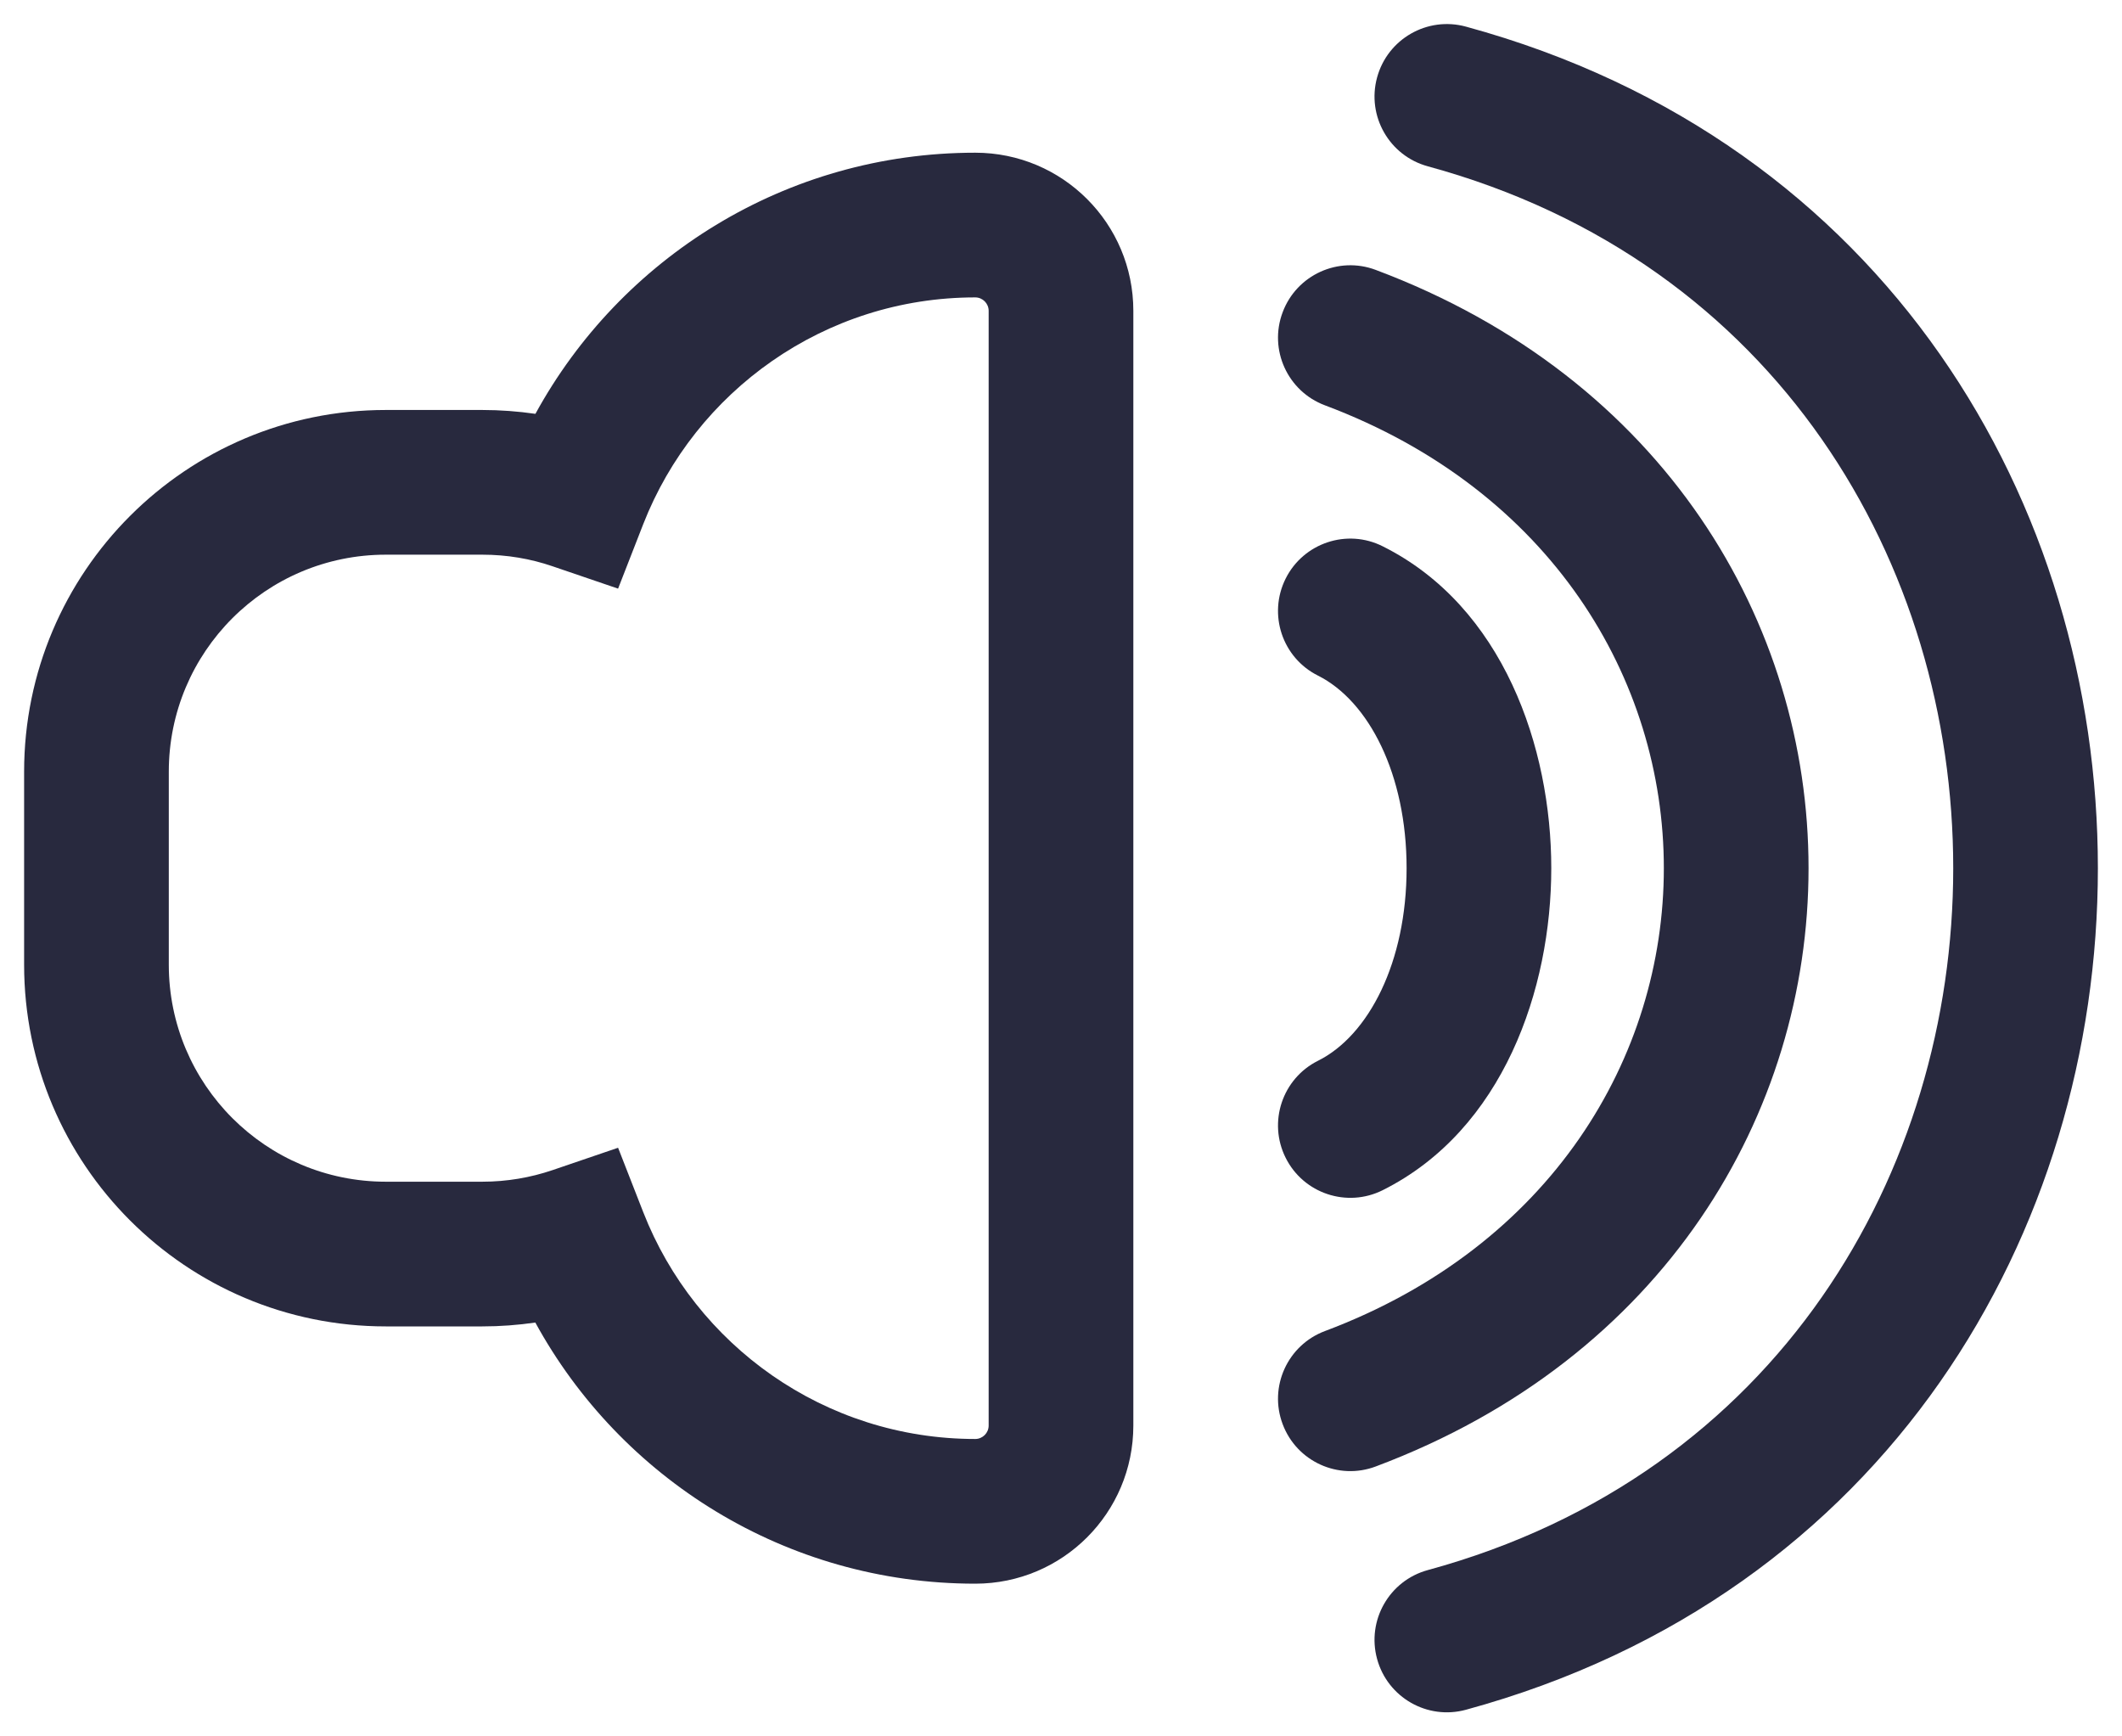
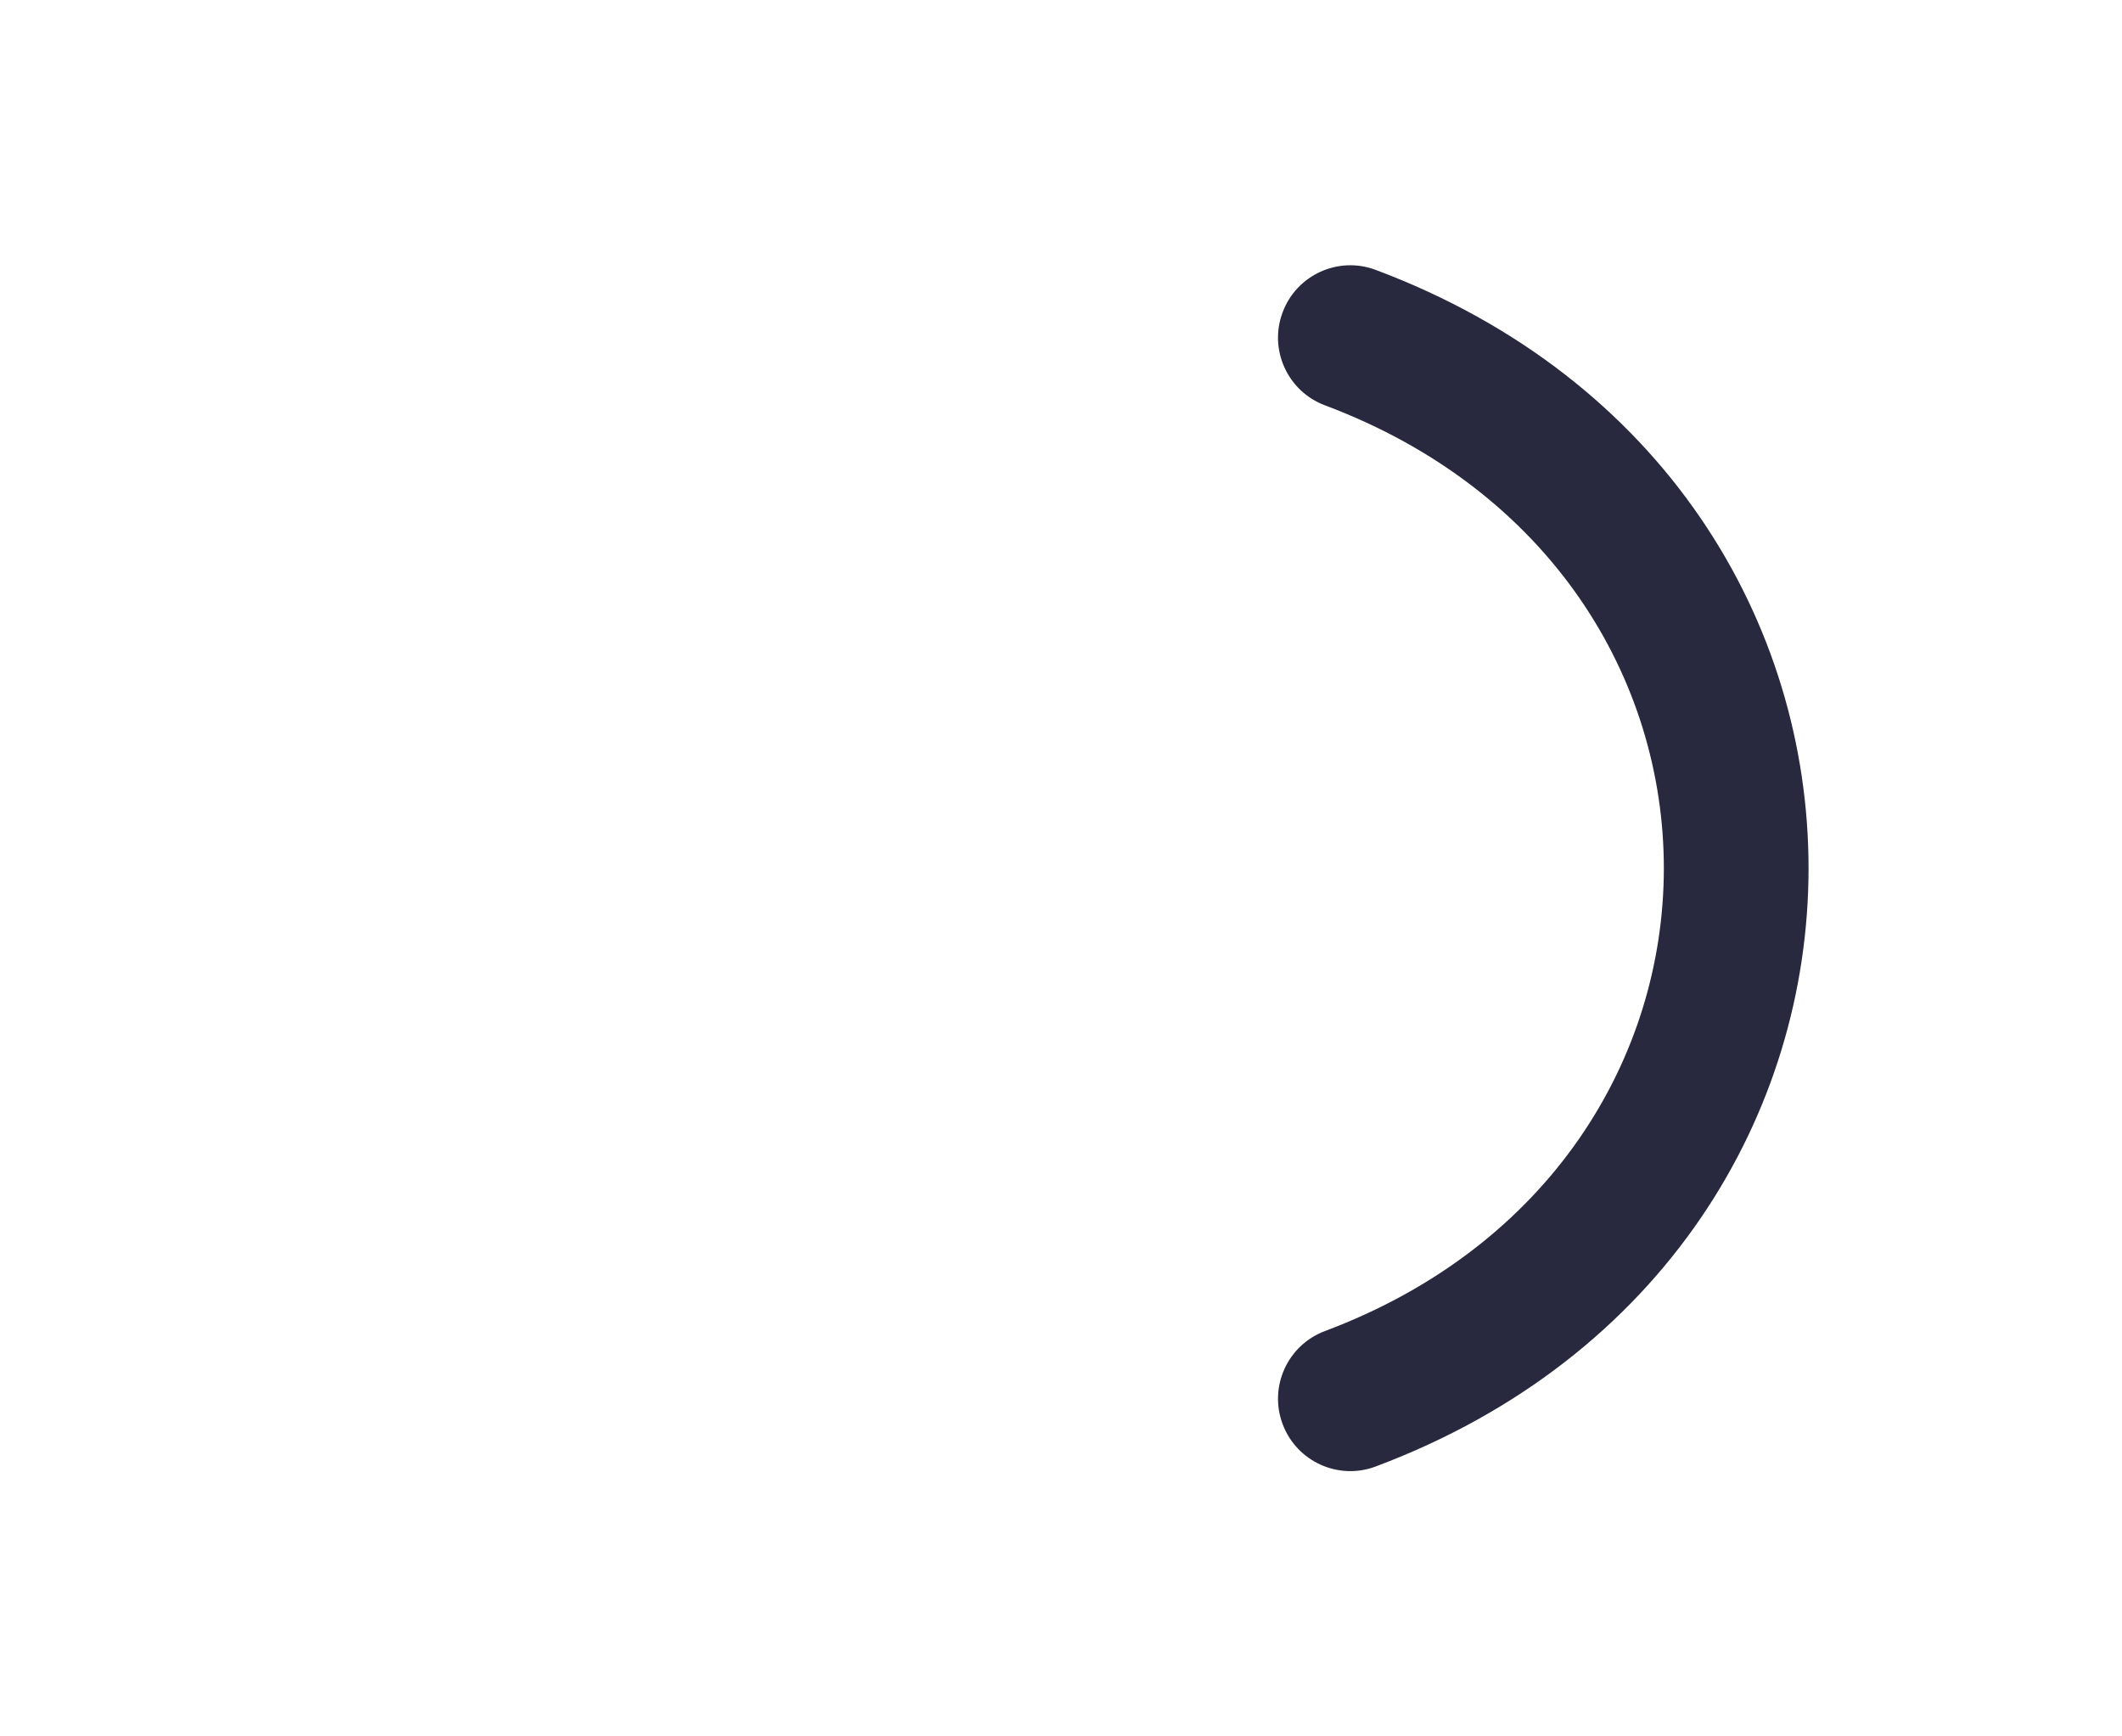
<svg xmlns="http://www.w3.org/2000/svg" width="22" height="18" viewBox="0 0 22 18" fill="none">
-   <path fill-rule="evenodd" clip-rule="evenodd" d="M10.111 3.083C8.547 3.083 7.207 4.057 6.669 5.433L6.408 6.102L5.728 5.87C5.501 5.792 5.256 5.75 5 5.75H4C2.757 5.75 1.75 6.757 1.75 8V10C1.75 11.242 2.757 12.25 4 12.25H5C5.256 12.25 5.501 12.207 5.728 12.13L6.408 11.898L6.669 12.566C7.207 13.943 8.547 14.917 10.111 14.917C10.188 14.917 10.25 14.854 10.25 14.778V3.222C10.25 3.146 10.188 3.083 10.111 3.083ZM5.551 4.29C6.432 2.678 8.143 1.583 10.111 1.583C11.017 1.583 11.75 2.317 11.75 3.222V14.778C11.75 15.683 11.017 16.417 10.111 16.417C8.143 16.417 6.431 15.322 5.55 13.71C5.37 13.736 5.187 13.75 5 13.75H4C1.929 13.75 0.25 12.071 0.25 10V8C0.25 5.929 1.929 4.25 4 4.25H5C5.187 4.25 5.371 4.264 5.551 4.29Z" fill="#28293E" />
-   <path fill-rule="evenodd" clip-rule="evenodd" d="M13.329 5.998C13.514 5.628 13.965 5.477 14.335 5.663C15.587 6.288 16.083 7.751 16.083 9C16.083 10.25 15.587 11.712 14.335 12.338C13.965 12.523 13.514 12.373 13.329 12.002C13.144 11.632 13.294 11.181 13.665 10.996C14.191 10.733 14.583 9.973 14.583 9C14.583 8.027 14.191 7.268 13.665 7.004C13.294 6.819 13.144 6.369 13.329 5.998Z" fill="#28293E" />
  <path fill-rule="evenodd" clip-rule="evenodd" d="M13.298 3.237C13.443 2.849 13.876 2.652 14.263 2.798C20.246 5.041 20.246 12.959 14.263 15.202C13.876 15.348 13.443 15.151 13.298 14.763C13.152 14.376 13.349 13.943 13.737 13.798C18.421 12.041 18.421 5.959 13.737 4.202C13.349 4.057 13.152 3.624 13.298 3.237Z" fill="#28293E" />
-   <path fill-rule="evenodd" clip-rule="evenodd" d="M14.277 0.803C14.386 0.403 14.798 0.167 15.198 0.276C23.934 2.659 23.934 15.341 15.198 17.724C14.798 17.833 14.386 17.597 14.277 17.197C14.168 16.798 14.403 16.385 14.803 16.276C22.066 14.296 22.066 3.704 14.803 1.724C14.403 1.615 14.168 1.202 14.277 0.803Z" fill="#28293E" />
</svg>